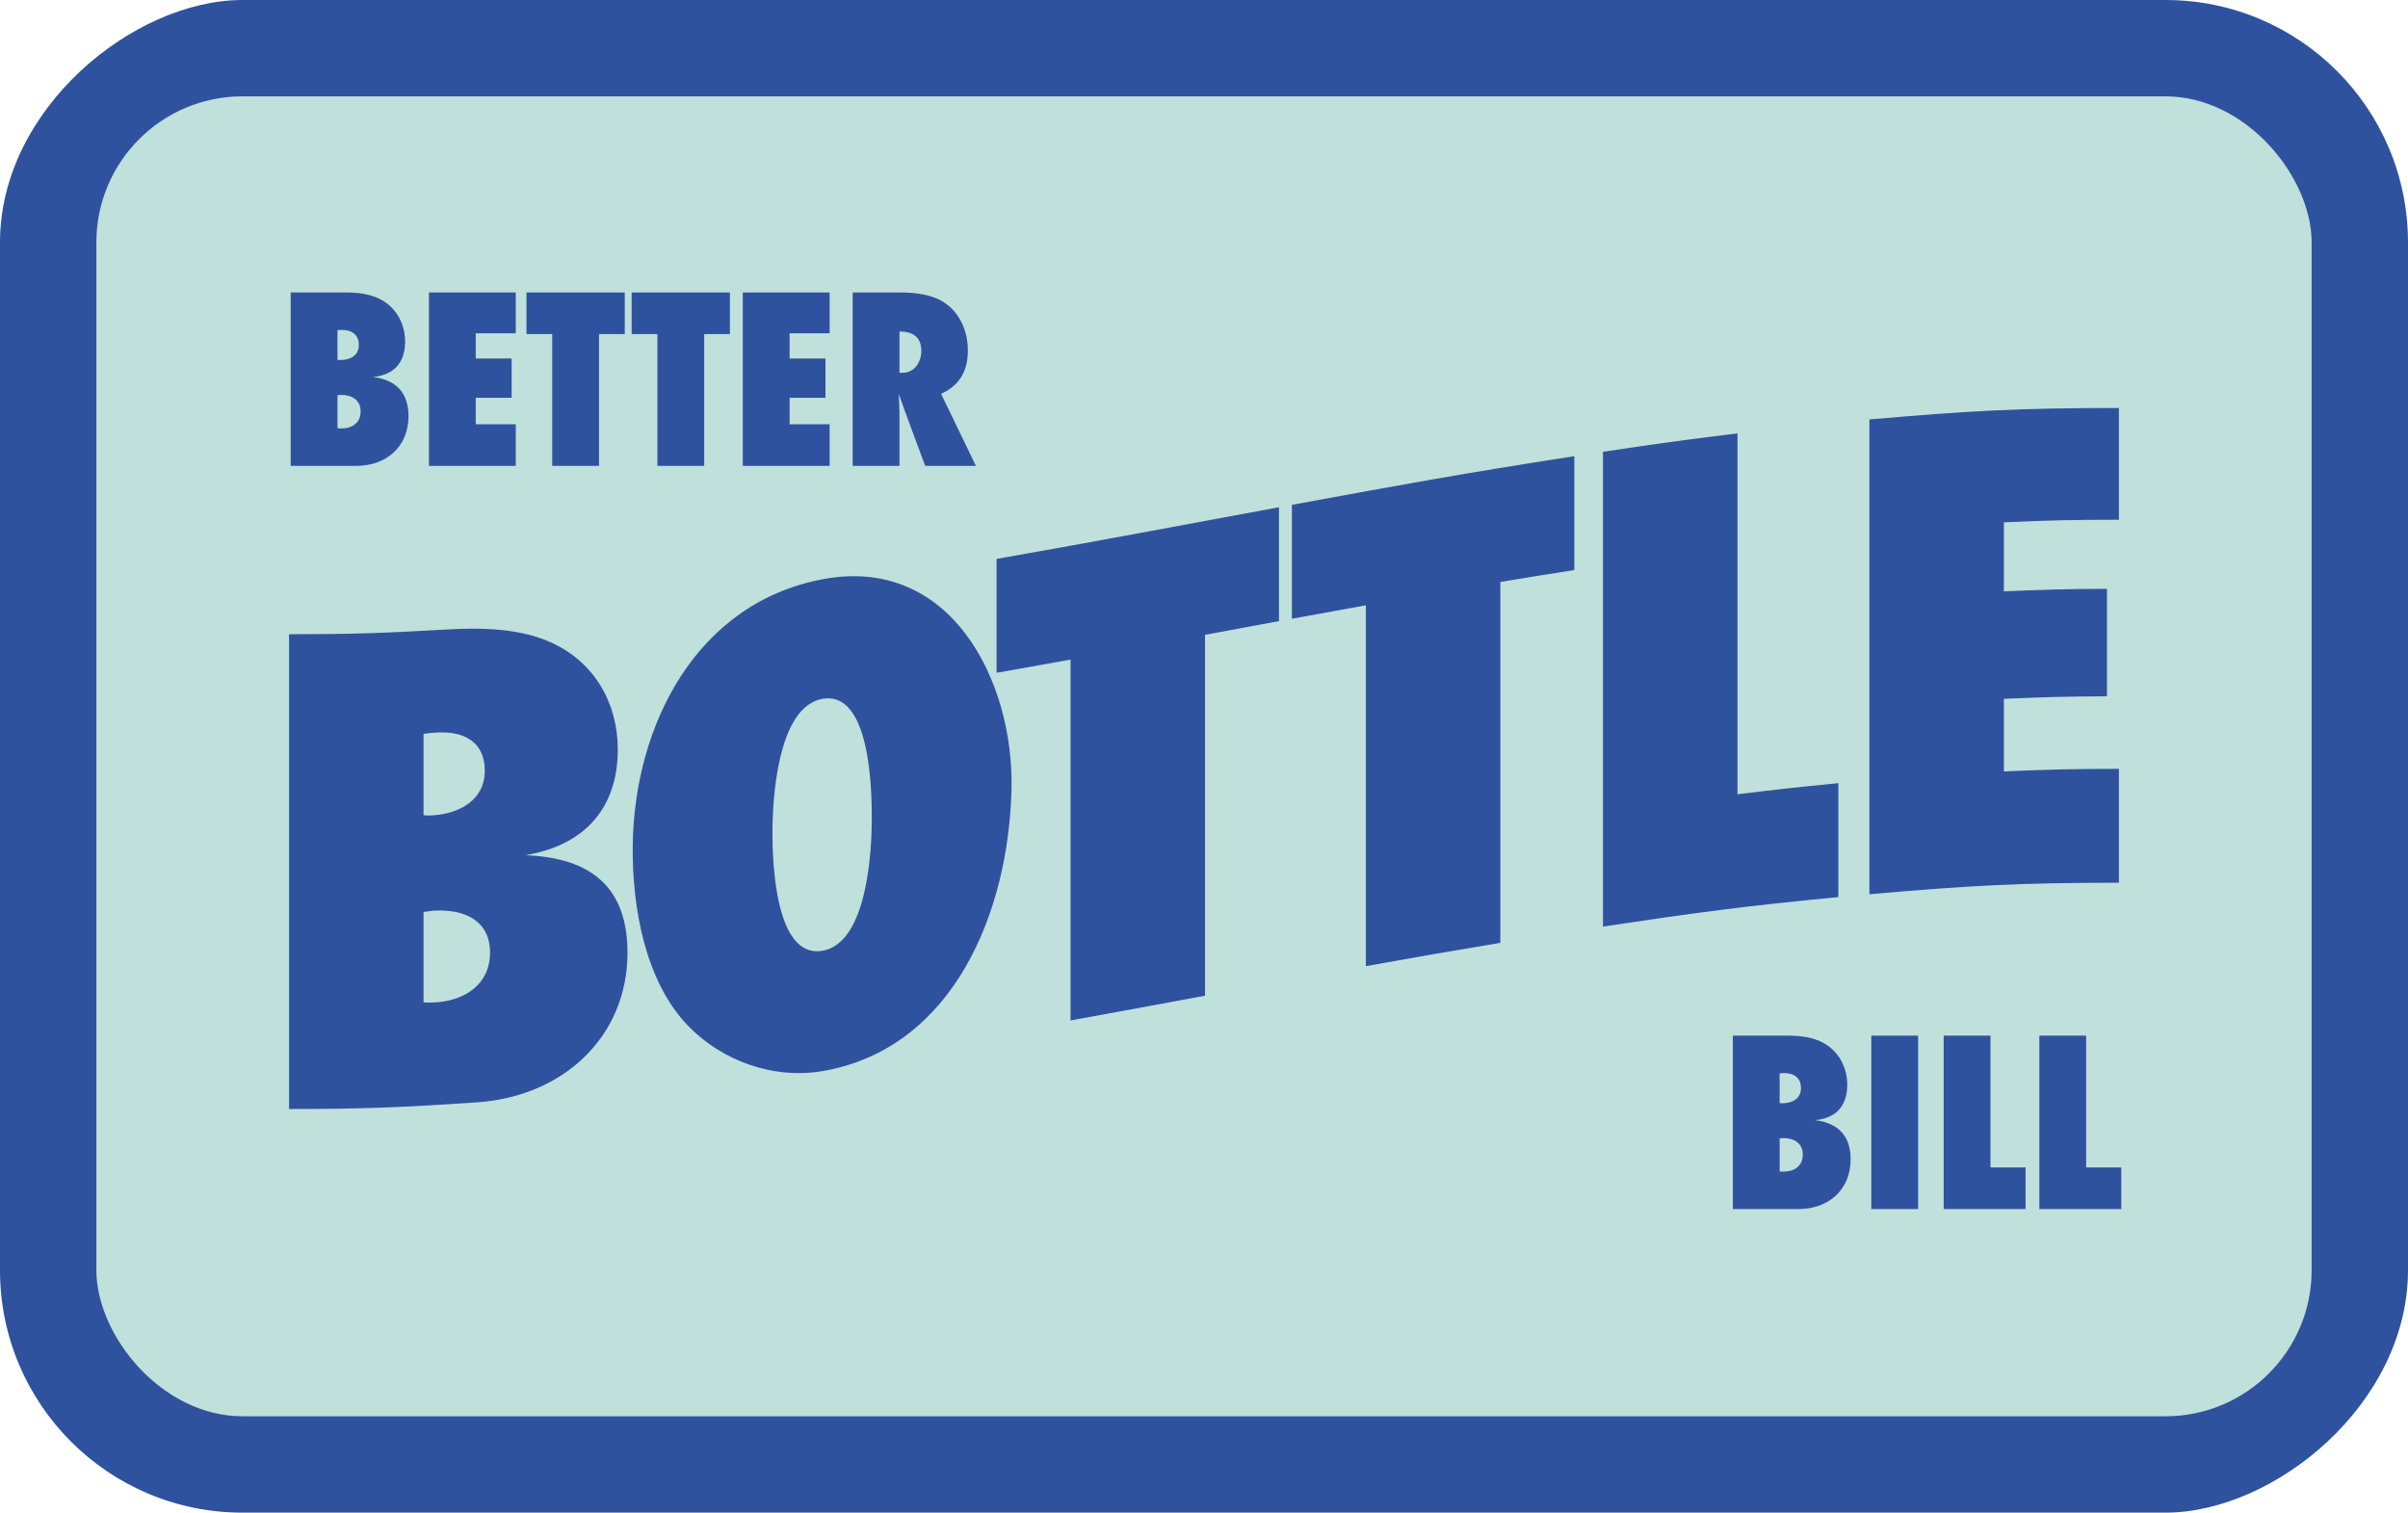
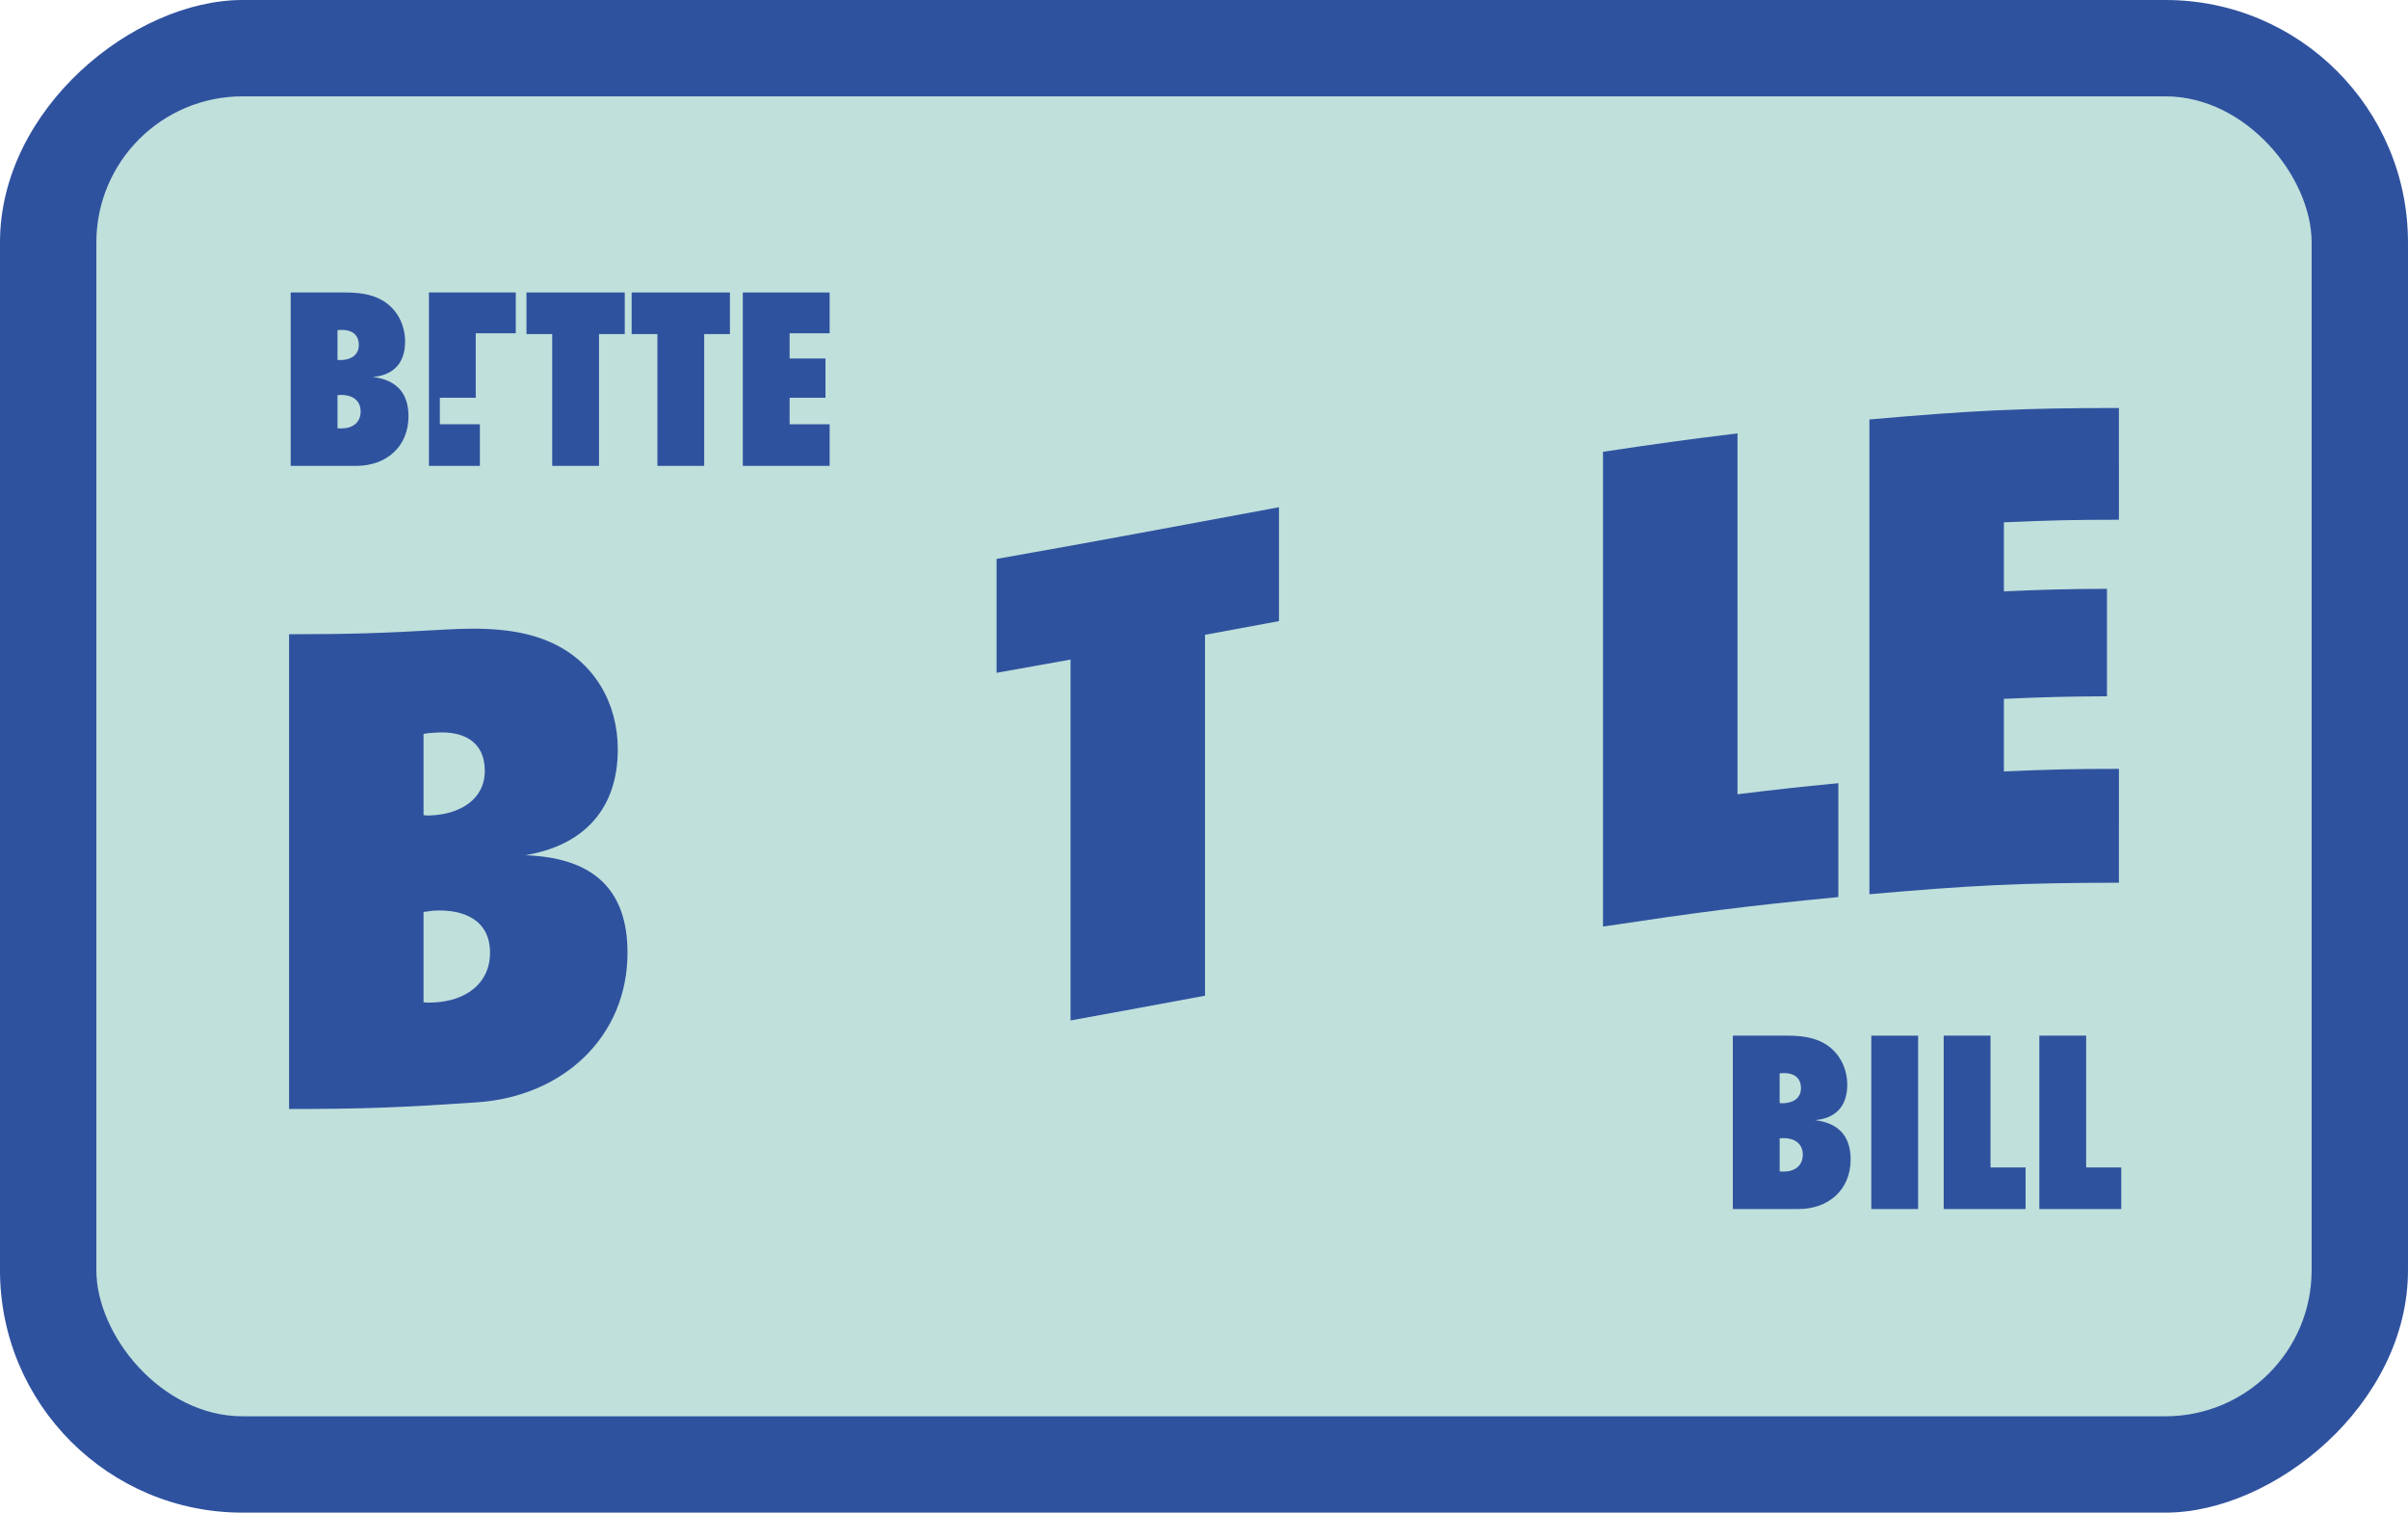
<svg xmlns="http://www.w3.org/2000/svg" id="a" viewBox="0 0 299.058 187.883">
  <rect x="55.587" y="-55.587" width="187.883" height="299.058" rx="30.114" ry="30.114" transform="translate(243.47 -55.587) rotate(90)" style="fill:#2f529f;" />
  <rect x="11.968" y="11.968" width="275.122" height="163.947" rx="18.146" ry="18.146" style="fill:#c0e0db;" />
  <path d="M55.291,78.198c4.547-.263,9.281-.183,13.268,1.657,5.282,2.437,8.167,7.49,8.167,13.237,0,7.161-3.991,11.89-11.507,13.136,8.258.284,12.713,4.059,12.713,12.104,0,10.432-7.981,17.852-18.651,18.583-9.353.641-14.03.831-23.38.832v-58.97c7.755-0,11.633-.13,19.389-.579ZM52.6,101.243c.371.07.65.055,1.021.035,3.433-.183,6.587-1.913,6.587-5.538,0-3.536-2.505-4.942-5.938-4.753-.557.031-1.113.06-1.67.177v10.079ZM52.6,124.494c.464.065.928.041,1.392.015,3.805-.207,6.866-2.293,6.866-6.183,0-3.978-3.155-5.423-6.958-5.217-.465.025-.836.133-1.3.156v11.228Z" style="fill:#2f529f;" />
-   <path d="M102.427,132.993c-6.368,1.165-12.725-1.245-16.887-5.49-5.382-5.49-7.043-14.723-6.959-22.417.165-14.987,7.89-30.276,23.754-33.17,15.739-2.871,23.597,12.643,23.288,26.089-.348,15.191-7.131,32.05-23.197,34.988ZM102.242,86.783c-5.753.882-6.31,12.787-6.31,16.588s.371,15.618,6.124,14.737c5.752-.881,6.217-12.735,6.217-16.537s-.278-15.671-6.031-14.788Z" style="fill:#2f529f;" />
  <path d="M149.656,78.848v44.825c-6.681,1.239-10.022,1.864-16.703,3.077v-44.825c-3.674.667-5.512.997-9.186,1.644v-14.146c14.03-2.469,21.045-3.836,35.076-6.421v14.146c-3.675.677-5.512,1.018-9.186,1.7Z" style="fill:#2f529f;" />
-   <path d="M186.332,72.284v44.824c-6.68,1.109-10.02,1.697-16.701,2.898v-44.825c-3.674.66-5.511.996-9.186,1.671v-14.146c14.03-2.578,21.043-3.869,35.075-6.045v14.146c-3.675.57-5.513.867-9.188,1.477Z" style="fill:#2f529f;" />
  <path d="M199.082,115.088v-58.97c6.681-1.003,10.022-1.47,16.703-2.288.001,14.941.001,29.883.001,44.824,5.01-.613,7.516-.892,12.526-1.375-.001,5.658-.001,8.487-.001,14.145-11.691,1.126-17.536,1.906-29.229,3.663Z" style="fill:#2f529f;" />
  <path d="M232.168,111.071c.001-19.657.001-39.313,0-58.97,12.395-1.083,18.593-1.426,30.987-1.425.001,5.553.001,8.329.001,13.881-5.715-0-8.573.069-14.287.319v8.576c5.121-.224,7.682-.291,12.803-.316v13.35c-5.121.025-7.682.092-12.803.316v9.018c5.715-.25,8.572-.319,14.287-.32-.001,5.658-.001,8.487-.001,14.145-12.394.001-18.592.342-30.987,1.426Z" style="fill:#2f529f;" />
  <path d="M42.851,36.329c1.582,0,3.229.161,4.618.968,1.841,1.066,2.842,3.036,2.842,5.134,0,2.616-1.389,4.166-4.004,4.392,2.873.355,4.424,1.937,4.424,4.876,0,3.81-2.777,6.167-6.491,6.167h-8.138v-21.537h6.749ZM41.914,44.692c.13.032.226.032.356.032,1.194,0,2.293-.549,2.293-1.872,0-1.292-.873-1.873-2.067-1.873-.195,0-.388,0-.582.032v3.681ZM41.914,53.184c.161.032.323.032.484.032,1.324,0,2.39-.678,2.39-2.098,0-1.453-1.099-2.067-2.422-2.067-.161,0-.291.032-.452.032v4.101Z" style="fill:#2f529f;" />
-   <path d="M53.271,57.866v-21.537h10.785v5.069h-4.972v3.132h4.457v4.876h-4.457v3.293h4.972v5.166h-10.785Z" style="fill:#2f529f;" />
+   <path d="M53.271,57.866v-21.537h10.785v5.069h-4.972v3.132v4.876h-4.457v3.293h4.972v5.166h-10.785Z" style="fill:#2f529f;" />
  <path d="M74.395,41.495v16.371h-5.813v-16.371h-3.197v-5.166h12.206v5.166h-3.197Z" style="fill:#2f529f;" />
  <path d="M87.457,41.495v16.371h-5.813v-16.371h-3.197v-5.166h12.206v5.166h-3.197Z" style="fill:#2f529f;" />
  <path d="M92.251,57.866v-21.537h10.785v5.069h-4.972v3.132h4.457v4.876h-4.457v3.293h4.972v5.166h-10.785Z" style="fill:#2f529f;" />
-   <path d="M114.905,57.866c-1.098-2.971-2.228-5.941-3.294-8.944.065.936.097,1.905.097,2.841v6.103h-5.813v-21.537h5.942c1.485,0,3.099.161,4.488.742,2.583,1.098,3.875,3.745,3.875,6.458,0,2.519-1.001,4.327-3.325,5.392l4.327,8.944h-6.297ZM112.096,46.306c1.486,0,2.325-1.357,2.325-2.713,0-1.743-1.065-2.422-2.712-2.422v5.135h.387Z" style="fill:#2f529f;" />
  <path d="M221.956,128.638c1.582,0,3.229.161,4.618.968,1.841,1.066,2.842,3.036,2.842,5.134,0,2.616-1.389,4.166-4.004,4.392,2.873.355,4.424,1.937,4.424,4.876,0,3.81-2.777,6.167-6.491,6.167h-8.138v-21.537h6.749ZM221.02,137.001c.13.032.226.032.356.032,1.194,0,2.293-.549,2.293-1.872,0-1.292-.873-1.873-2.067-1.873-.195,0-.388,0-.582.032v3.681ZM221.02,145.493c.161.032.323.032.484.032,1.324,0,2.39-.679,2.39-2.099,0-1.453-1.099-2.067-2.422-2.067-.161,0-.291.032-.452.032v4.101Z" style="fill:#2f529f;" />
  <path d="M232.405,150.175v-21.537h5.813v21.537h-5.813Z" style="fill:#2f529f;" />
  <path d="M241.394,150.175v-21.537h5.813v16.371h4.359v5.166h-10.172Z" style="fill:#2f529f;" />
  <path d="M253.274,150.175v-21.537h5.813v16.371h4.359v5.166h-10.172Z" style="fill:#2f529f;" />
</svg>